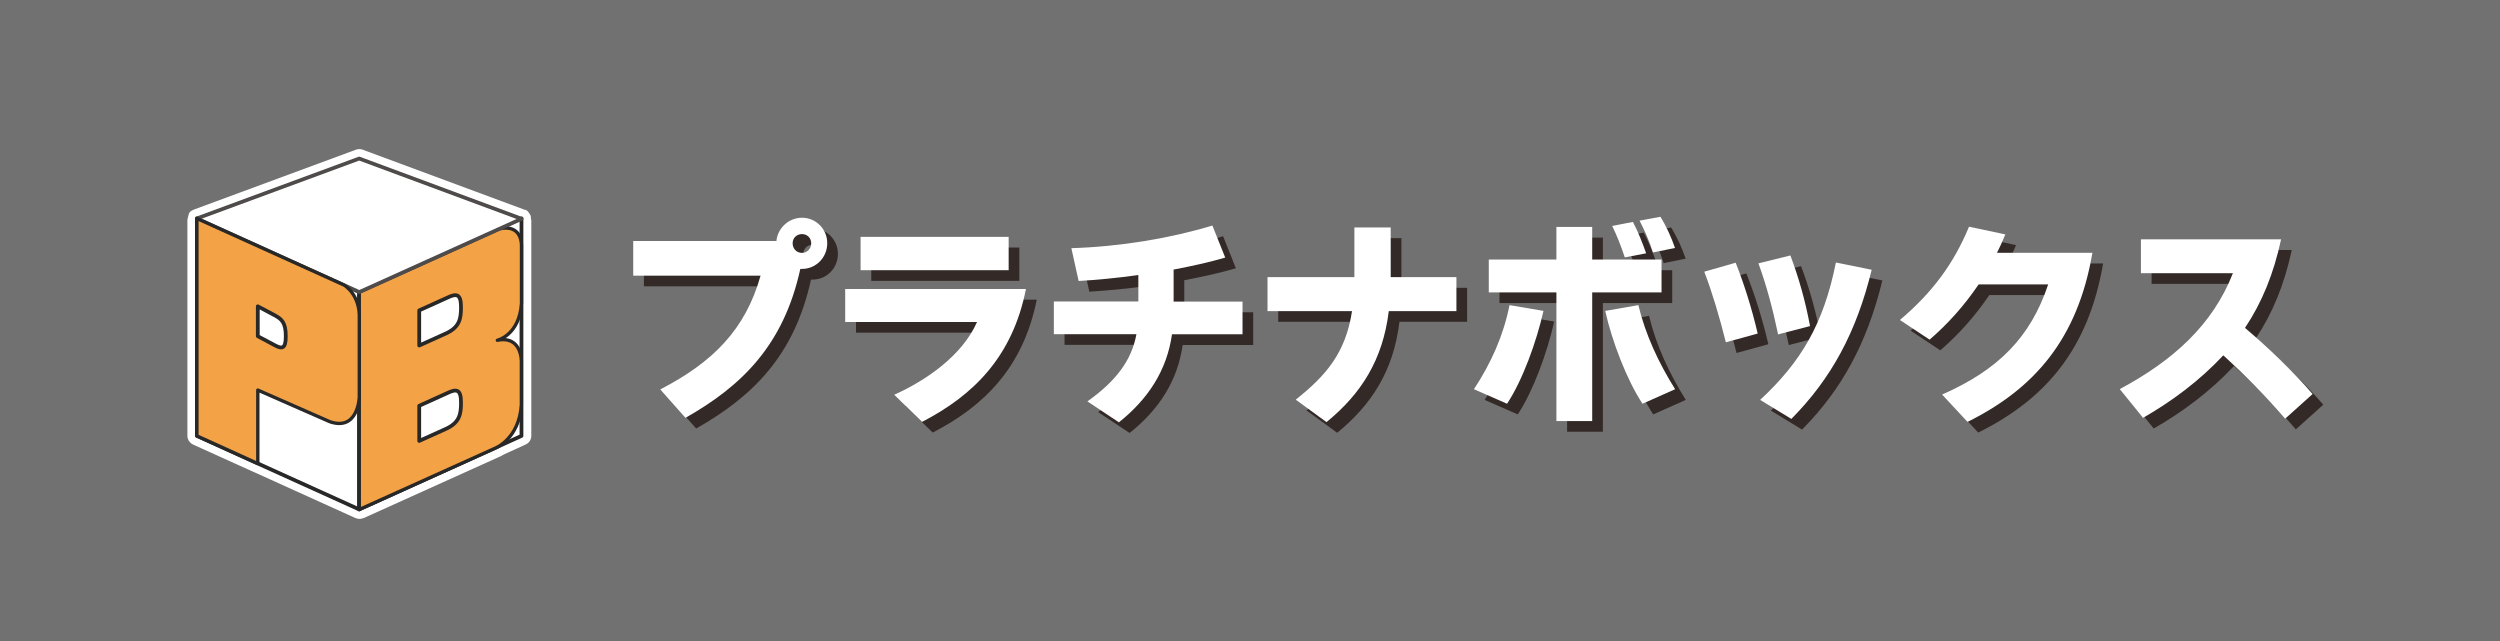
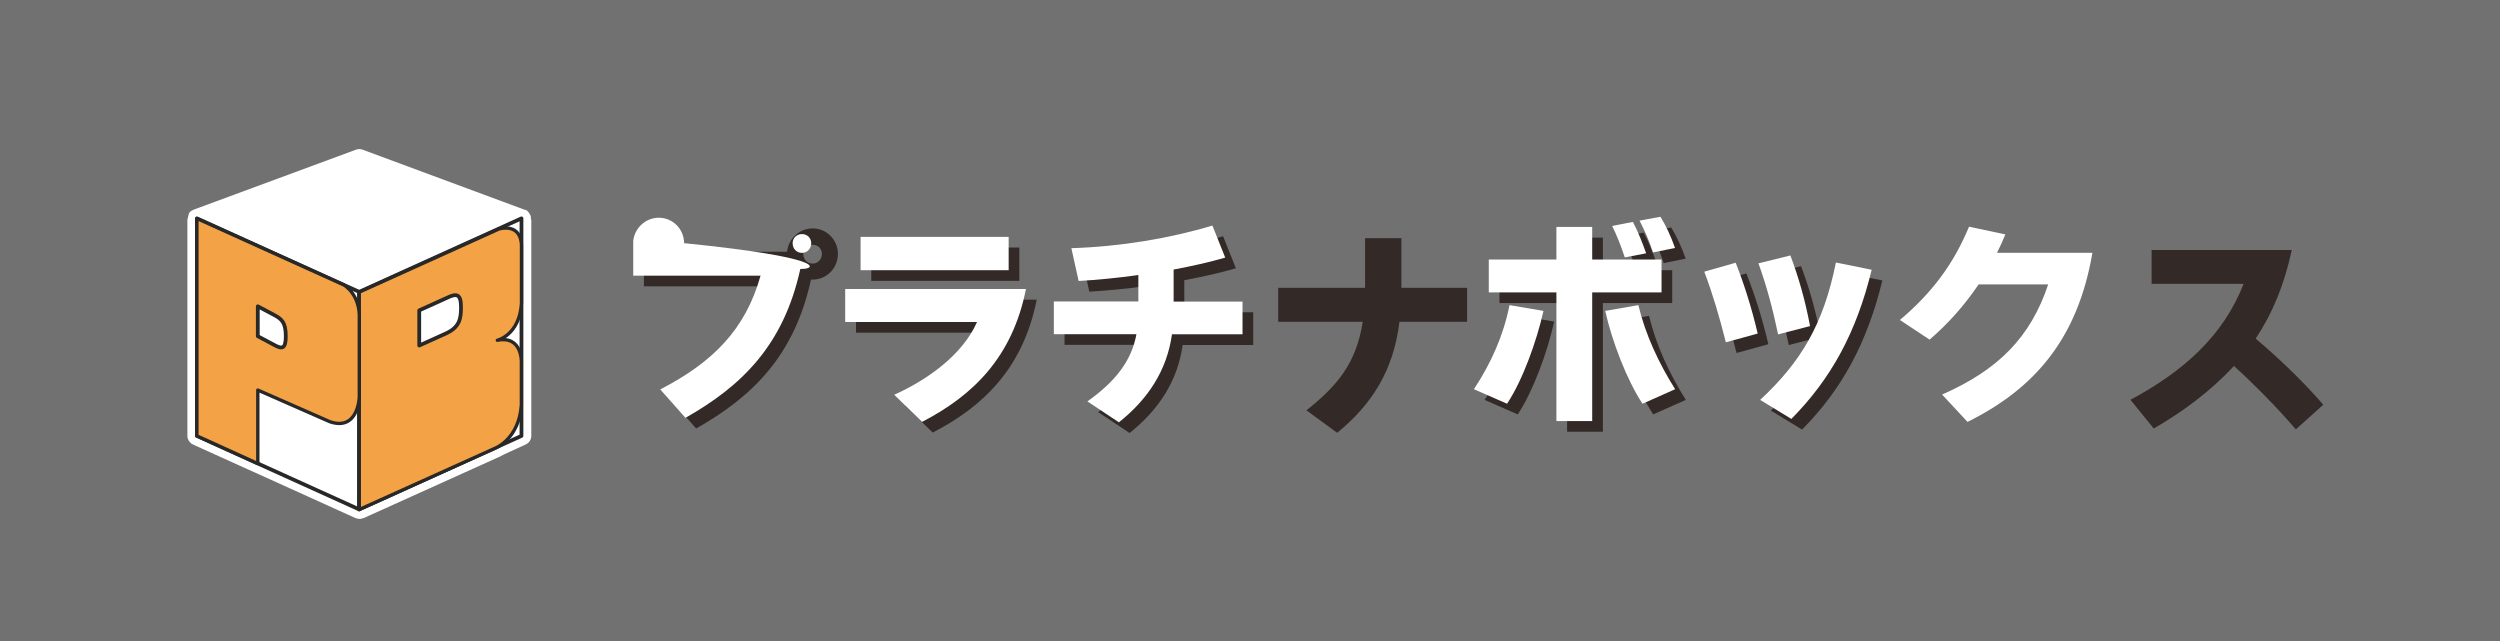
<svg xmlns="http://www.w3.org/2000/svg" version="1.1" id="レイヤー_1" x="0px" y="0px" viewBox="0 0 234 60" style="enable-background:new 0 0 234 60;" xml:space="preserve">
  <style type="text/css">
	.st0{fill:#727171;}
	.st1{opacity:0.8;}
	.st2{fill:#231815;}
	.st3{fill:#FFFFFF;}
	.st4{fill:#FFFFFF;stroke:#282828;stroke-width:0.354;stroke-linecap:round;stroke-linejoin:round;}
	.st5{fill:#F3A246;stroke:#282828;stroke-width:0.314;stroke-linecap:round;stroke-linejoin:round;}
	.st6{fill:#FFFFFF;stroke:#4E4B4A;stroke-width:0.354;stroke-linecap:round;stroke-linejoin:round;}
</style>
  <rect class="st0" width="234" height="60" />
  <g>
    <g class="st1">
      <path class="st2" d="M76.07,26.17h-0.16c-1.58,7.21-5.55,10.99-10.75,13.94l-2.36-2.66c4.95-2.56,7.97-5.61,9.39-10.65H60.27    v-3.24h13.4c0.12-1.2,1.14-2.18,2.4-2.18c1.32,0,2.36,1.08,2.36,2.38C78.43,25.11,77.37,26.17,76.07,26.17z M76.07,22.91    c-0.5,0-0.88,0.36-0.88,0.86c0,0.5,0.36,0.9,0.88,0.9c0.48,0,0.86-0.4,0.86-0.9C76.93,23.27,76.55,22.91,76.07,22.91z" />
      <path class="st2" d="M87.3,40.49l-2.6-2.54c3.02-1.36,6.37-3.68,7.75-6.81H80.12v-3.09h16.92C95.77,34.38,92.14,37.99,87.3,40.49z     M81.55,26.29v-3.12h13.86v3.12H81.55z" />
      <path class="st2" d="M110.7,32.28c-0.48,3.4-2.24,6.07-4.97,8.25l-2.95-1.96c2.68-1.9,4.14-3.84,4.59-6.29h-7.73v-3.06h7.91v-2.48    c-1.96,0.28-3.89,0.46-5.59,0.56l-0.68-3.07c4.55-0.14,9.25-0.92,13.2-2.12l1.2,3c-1.5,0.44-3.14,0.8-4.83,1.12v3h6.45v3.06H110.7    z" />
      <path class="st2" d="M130.99,30.12c-0.56,4.59-2.6,7.75-5.83,10.39l-2.88-2.1c2.84-2.26,4.67-4.37,5.27-8.29h-7.91v-3.18h8.13    v-4.65h3.4v4.65h6.15v3.18H130.99z" />
      <path class="st2" d="M142.06,38.79l-3.1-1.36c1.58-2.4,2.76-4.99,3.33-7.87l3.18,0.54C144.82,33.02,143.5,36.62,142.06,38.79z     M150.03,28.37v12.04h-3.35V28.37h-6.33v-3.08h6.33v-3.05h3.35v3.05h6.49v3.08H150.03z M154.74,38.79    c-1.46-2.2-2.86-5.85-3.49-8.69l3.1-0.54c0.66,2.76,1.9,5.41,3.44,7.87L154.74,38.79z M153.09,25.09    c-0.34-1.02-0.74-2.06-1.18-2.94l1.94-0.38c0.48,0.9,0.9,1.98,1.24,2.94L153.09,25.09z M155.72,24.63    c-0.36-1.14-0.82-2.12-1.26-2.98l1.96-0.36c0.54,0.88,1,1.88,1.36,2.92L155.72,24.63z" />
      <path class="st2" d="M162.54,33.04c-0.62-2.46-1.24-4.55-2.02-6.61l2.94-0.84c0.78,1.98,1.48,4.16,2.06,6.63L162.54,33.04z     M167.43,32.3c-0.52-2.48-1.08-4.55-1.84-6.65l2.99-0.74c0.78,2.08,1.38,4.17,1.84,6.61L167.43,32.3z M168.67,40.21l-2.92-1.78    c3.81-3.54,5.93-7.07,7.09-12.86l3.35,0.68C174.77,32.08,172.41,36.44,168.67,40.21z" />
-       <path class="st2" d="M185.16,40.49l-2.38-2.56c5.23-2.3,8.27-5.33,9.93-10.31h-6.51c-1.34,1.98-2.88,3.7-4.59,5.17l-2.78-1.84    c3.08-2.6,5.05-5.31,6.47-8.73l3.4,0.72c-0.24,0.6-0.5,1.16-0.78,1.72h8.93C195.47,32.74,191.41,37.39,185.16,40.49z" />
      <path class="st2" d="M214.89,40.19c-1.8-2.1-3.9-4.21-5.79-5.93c-2.24,2.4-4.83,4.31-7.51,5.85l-2.18-2.69    c5.01-2.68,8.71-6.03,10.59-10.85h-8.61v-3.17h13.12c-0.7,3.25-1.8,5.93-3.38,8.29c2.24,1.9,4.48,4.05,6.33,6.19L214.89,40.19z" />
    </g>
    <g>
      <g>
        <g>
-           <path class="st3" d="M75.07,25.17h-0.16c-1.58,7.21-5.55,10.99-10.75,13.94l-2.36-2.66c4.95-2.56,7.97-5.61,9.39-10.65H59.27      v-3.24h13.4c0.12-1.2,1.14-2.18,2.4-2.18c1.32,0,2.36,1.08,2.36,2.38C77.43,24.11,76.37,25.17,75.07,25.17z M75.07,21.91      c-0.5,0-0.88,0.36-0.88,0.86c0,0.5,0.36,0.9,0.88,0.9c0.48,0,0.86-0.4,0.86-0.9C75.93,22.27,75.55,21.91,75.07,21.91z" />
+           <path class="st3" d="M75.07,25.17h-0.16c-1.58,7.21-5.55,10.99-10.75,13.94l-2.36-2.66c4.95-2.56,7.97-5.61,9.39-10.65H59.27      v-3.24c0.12-1.2,1.14-2.18,2.4-2.18c1.32,0,2.36,1.08,2.36,2.38C77.43,24.11,76.37,25.17,75.07,25.17z M75.07,21.91      c-0.5,0-0.88,0.36-0.88,0.86c0,0.5,0.36,0.9,0.88,0.9c0.48,0,0.86-0.4,0.86-0.9C75.93,22.27,75.55,21.91,75.07,21.91z" />
        </g>
        <g>
          <path class="st3" d="M86.3,39.49l-2.6-2.54c3.02-1.36,6.37-3.68,7.75-6.81H79.11v-3.09h16.92      C94.77,33.38,91.14,36.99,86.3,39.49z M80.55,25.29v-3.12h13.86v3.12H80.55z" />
        </g>
        <g>
          <path class="st3" d="M109.7,31.28c-0.48,3.4-2.24,6.07-4.97,8.25l-2.95-1.96c2.68-1.9,4.14-3.84,4.59-6.29h-7.73v-3.06h7.91      v-2.48c-1.96,0.28-3.89,0.46-5.59,0.56l-0.68-3.07c4.55-0.14,9.25-0.92,13.2-2.12l1.2,3c-1.5,0.44-3.14,0.8-4.83,1.12v3h6.45      v3.06H109.7z" />
        </g>
        <g>
-           <path class="st3" d="M129.99,29.12c-0.56,4.59-2.6,7.75-5.83,10.39l-2.88-2.1c2.84-2.26,4.67-4.37,5.27-8.29h-7.91v-3.18h8.13      v-4.65h3.4v4.65h6.15v3.18H129.99z" />
-         </g>
+           </g>
        <g>
          <path class="st3" d="M141.06,37.79l-3.1-1.36c1.58-2.4,2.76-4.99,3.33-7.87l3.18,0.54C143.81,32.02,142.5,35.62,141.06,37.79z       M149.03,27.37v12.04h-3.35V27.37h-6.33v-3.08h6.33v-3.05h3.35v3.05h6.49v3.08H149.03z M153.74,37.79      c-1.46-2.2-2.86-5.85-3.49-8.69l3.1-0.54c0.66,2.76,1.9,5.41,3.44,7.87L153.74,37.79z M152.08,24.09      c-0.34-1.02-0.74-2.06-1.18-2.94l1.94-0.38c0.48,0.9,0.9,1.98,1.24,2.94L152.08,24.09z M154.72,23.63      c-0.36-1.14-0.82-2.12-1.26-2.98l1.96-0.36c0.54,0.88,1,1.88,1.36,2.92L154.72,23.63z" />
        </g>
        <g>
          <path class="st3" d="M161.54,32.04c-0.62-2.46-1.24-4.55-2.02-6.61l2.94-0.84c0.78,1.98,1.48,4.16,2.06,6.63L161.54,32.04z       M166.43,31.3c-0.52-2.48-1.08-4.55-1.84-6.65l2.99-0.74c0.78,2.08,1.38,4.17,1.84,6.61L166.43,31.3z M167.67,39.21l-2.92-1.78      c3.81-3.54,5.93-7.07,7.09-12.86l3.35,0.68C173.77,31.08,171.41,35.44,167.67,39.21z" />
        </g>
        <g>
          <path class="st3" d="M184.16,39.49l-2.38-2.56c5.23-2.3,8.27-5.33,9.93-10.31h-6.51c-1.34,1.98-2.88,3.7-4.59,5.17l-2.78-1.84      c3.08-2.6,5.05-5.31,6.47-8.73l3.4,0.72c-0.24,0.6-0.5,1.16-0.78,1.72h8.93C194.47,31.74,190.41,36.39,184.16,39.49z" />
        </g>
        <g>
-           <path class="st3" d="M213.89,39.19c-1.8-2.1-3.9-4.21-5.79-5.93c-2.24,2.4-4.83,4.31-7.51,5.85l-2.18-2.69      c5.01-2.68,8.71-6.03,10.59-10.85h-8.61v-3.17h13.12c-0.7,3.25-1.8,5.93-3.38,8.29c2.24,1.9,4.48,4.05,6.33,6.19L213.89,39.19z" />
-         </g>
+           </g>
      </g>
    </g>
  </g>
  <g>
    <path class="st3" d="M49.68,20.24c0-0.01,0-0.02,0-0.03c-0.01-0.03-0.21-0.41-0.38-0.52c-0.06-0.04-0.14-0.04-0.2-0.06l-15.16-5.62   c-0.2-0.08-0.42-0.07-0.62,0l-15.13,5.59c-0.08,0.02-0.28,0.14-0.3,0.15c-0.01,0.01-0.01,0.01-0.02,0.01   c-0.06,0.05-0.11,0.1-0.15,0.16c-0.01,0.02-0.02,0.03-0.03,0.05c-0.03,0.04-0.15,0.61-0.15,0.61V40.8c0,0.09,0.01,0.17,0.04,0.25   c0.07,0.24,0.25,0.45,0.49,0.56l5.7,2.58c0,0,0.01,0,0.01,0l9.49,4.3c0.01,0.01,0.02,0,0.04,0.01c0.11,0.04,0.21,0.07,0.33,0.07   l0,0h0l0,0c0,0,0,0,0.01,0c0,0,0.01,0,0.02,0c0.07,0,0.14-0.01,0.22-0.04c0.02-0.01,0.05-0.02,0.07-0.02   c0.02-0.01,0.04,0,0.06-0.01l12.67-5.72c0.03-0.01,0.22-0.09,0.49-0.25l2.03-0.93c0.32-0.14,0.52-0.46,0.52-0.81V22.91   c0-0.01,0-0.02,0-0.03V20.6C49.7,20.6,49.68,20.26,49.68,20.24z" />
    <polygon class="st4" points="33.62,47.68 18.43,40.8 18.43,20.44 33.62,27.32  " />
    <polygon class="st4" points="33.62,47.68 48.81,40.8 48.81,20.44 33.62,27.32  " />
    <path class="st5" d="M33.63,27.34v20.35l12.72-5.74c0,0,2.25-0.86,2.45-4.07v-3.97c0,0,0.1-2.53-2.25-2.06c0,0,2.06-0.47,2.26-3.44   v-5.44c0,0,0.08-2.04-2.08-1.55L33.63,27.34z" />
-     <polygon class="st6" points="48.82,20.48 33.63,27.34 18.42,20.45 33.62,14.84  " />
    <path class="st4" d="M41.85,27.87c0.87-0.42,1.3-0.39,1.3,0.88c0,1.05-0.12,1.83-1.32,2.42l-2.59,1.17v-3.29L41.85,27.87z" />
-     <path class="st4" d="M41.85,36.8c0.87-0.42,1.3-0.39,1.3,0.88c0,1.05-0.12,1.83-1.32,2.42l-2.59,1.17v-3.29L41.85,36.8z" />
    <path class="st5" d="M18.43,40.8V20.45l13.77,6.23c0,0,1.53,0.87,1.43,3.17v7.32c0,0-0.1,3.22-2.76,2.3l-6.74-2.96v6.88L18.43,40.8   z" />
    <path class="st4" d="M25.69,29.5c0.64,0.35,1.06,0.64,1.06,1.97c0,1.21-0.36,1.21-1.06,0.83l-1.56-0.83v-2.8L25.69,29.5z" />
  </g>
</svg>